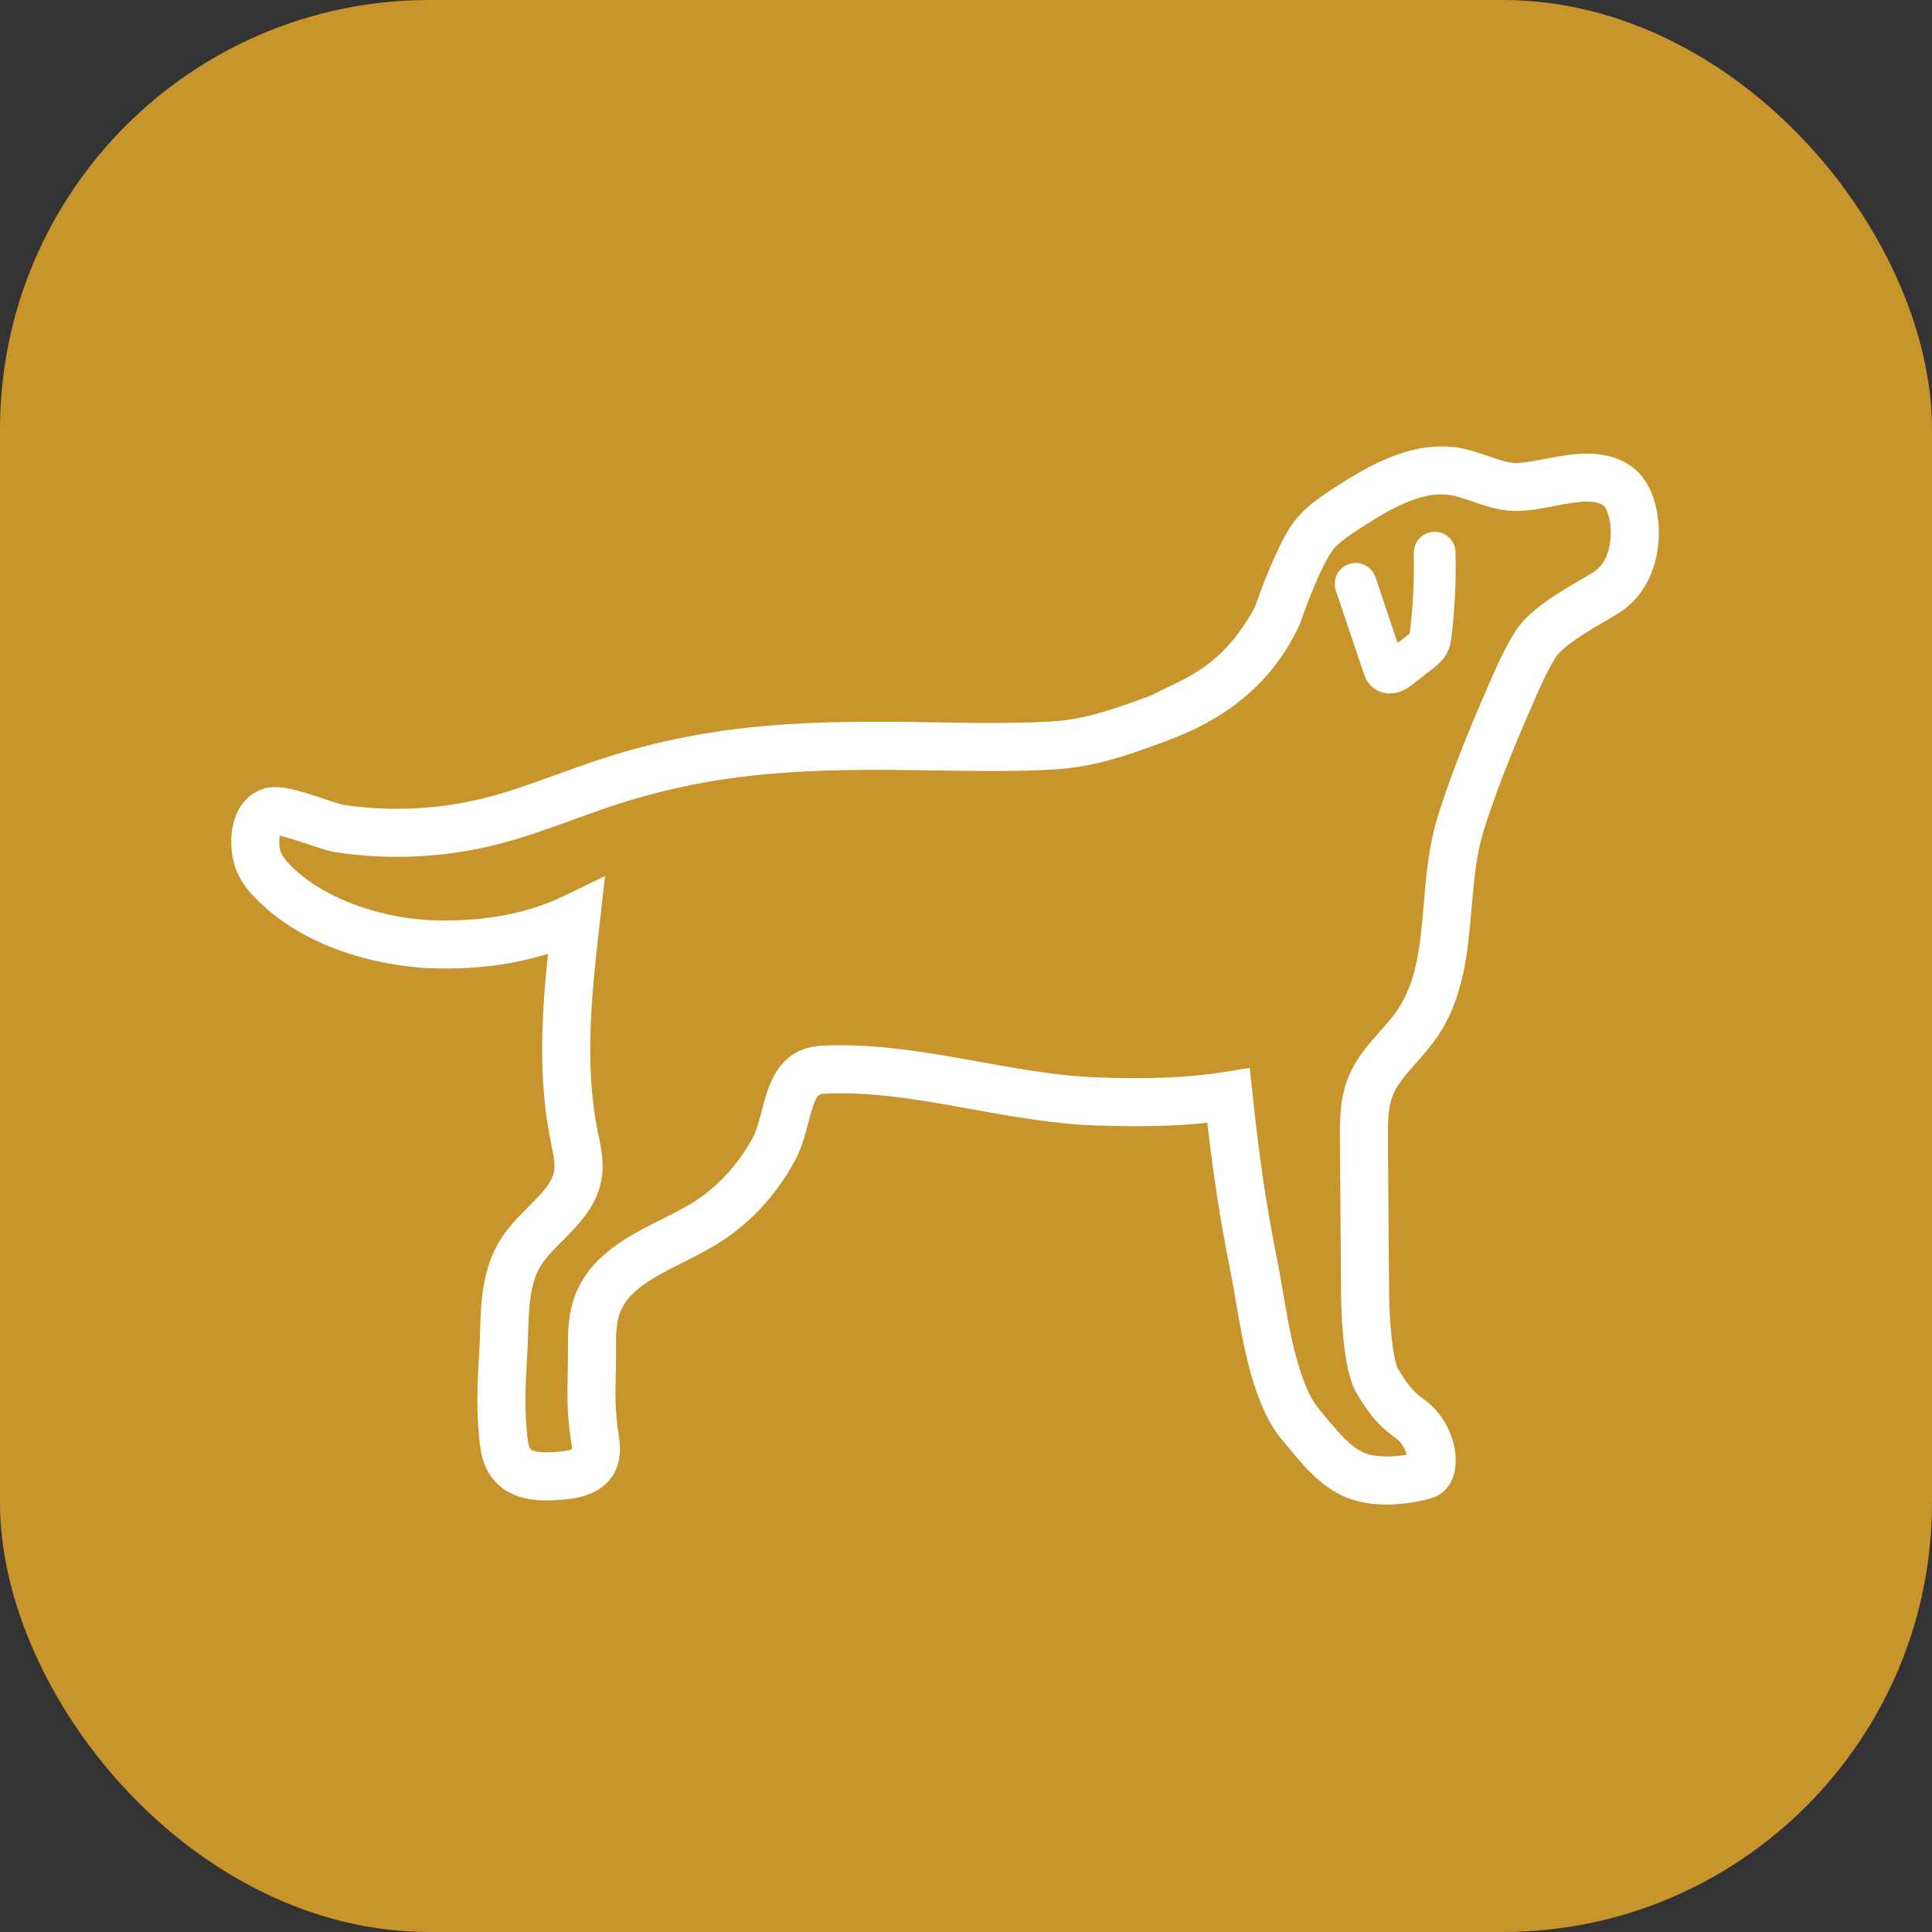
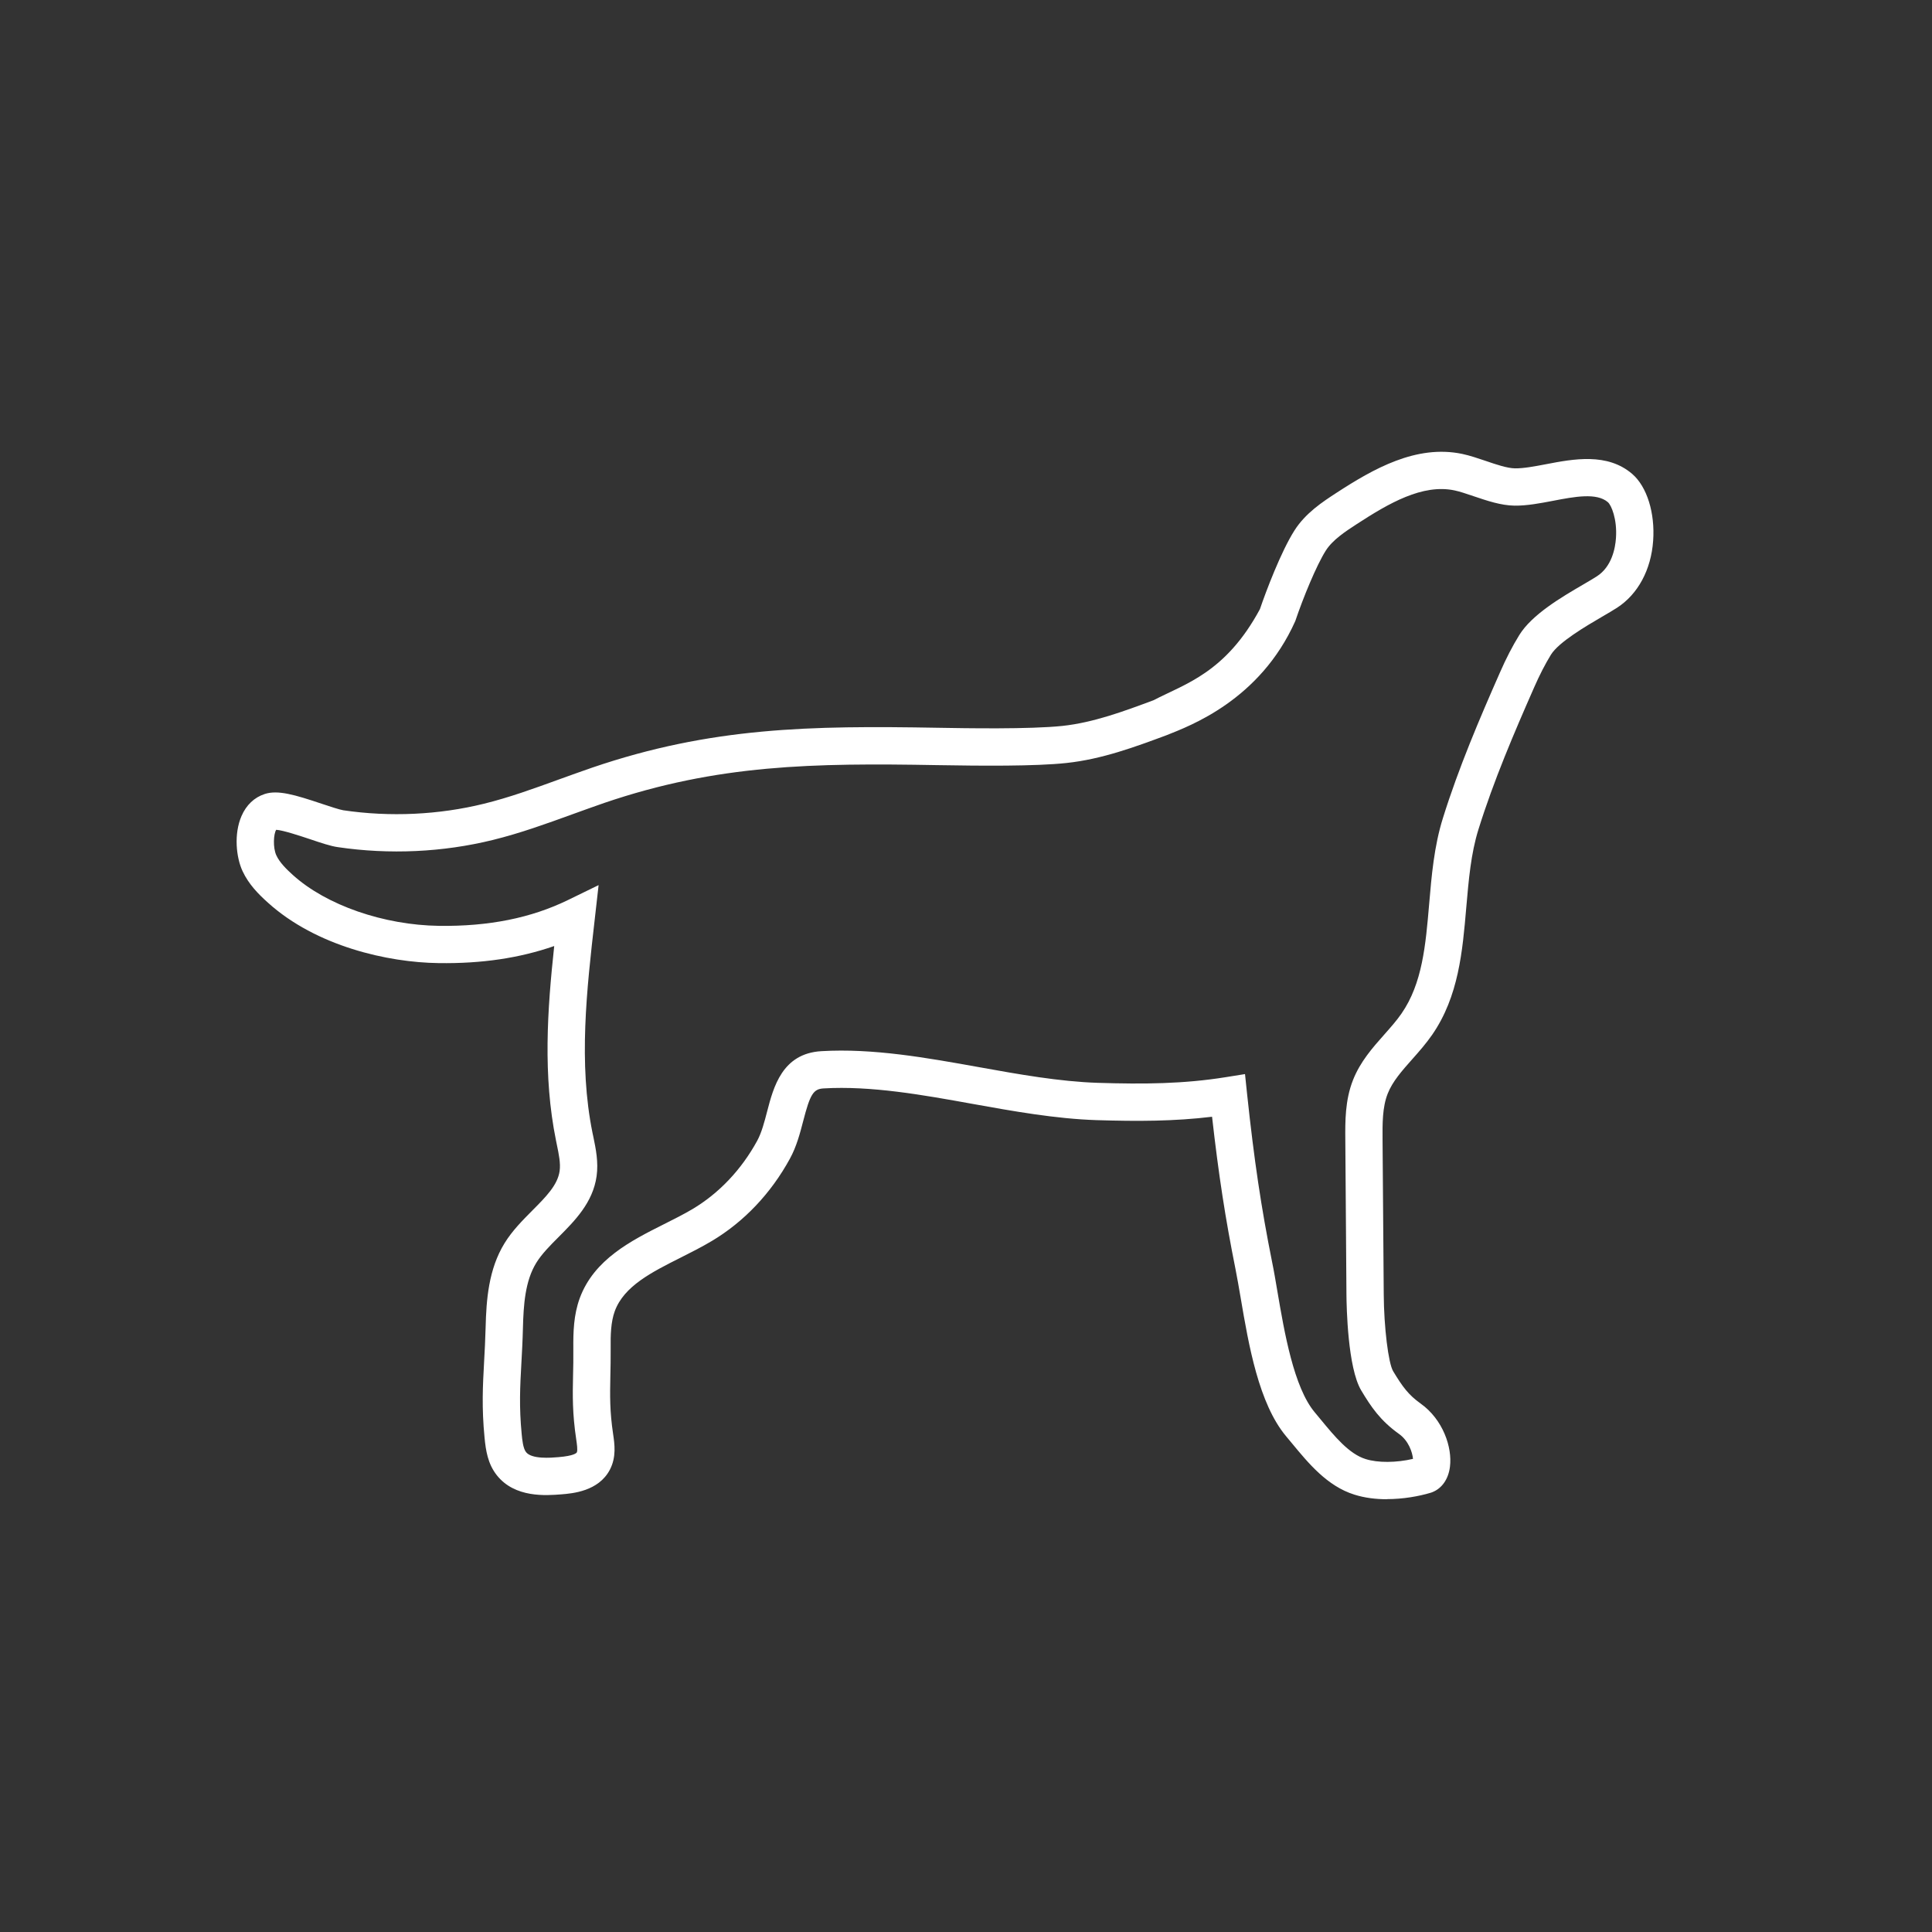
<svg xmlns="http://www.w3.org/2000/svg" width="36" height="36" viewBox="0 0 36 36" fill="none">
  <rect x="0" y="0" width="36" height="36" fill="#333333" stroke="none" />
-   <rect width="36" height="36" rx="8" fill="#C7952C" />
  <path d="M25.843 27.936C25.637 27.936 25.428 27.911 25.236 27.85C24.731 27.692 24.382 27.267 24.073 26.893C24.037 26.849 24.001 26.805 23.965 26.763C23.455 26.154 23.268 25.065 23.119 24.189C23.085 23.993 23.054 23.808 23.022 23.649C22.834 22.712 22.707 21.891 22.585 20.809C21.882 20.894 21.205 20.896 20.431 20.872C19.669 20.847 18.882 20.706 18.12 20.569C17.191 20.401 16.23 20.229 15.346 20.281C15.156 20.292 15.096 20.388 14.967 20.887C14.909 21.11 14.844 21.362 14.719 21.59C14.366 22.237 13.862 22.768 13.262 23.125C13.076 23.236 12.878 23.336 12.687 23.432C12.142 23.706 11.628 23.964 11.456 24.43C11.381 24.634 11.376 24.882 11.379 25.118C11.38 25.318 11.377 25.491 11.373 25.644C11.366 26.005 11.36 26.29 11.425 26.725C11.451 26.903 11.488 27.147 11.365 27.384C11.154 27.789 10.667 27.828 10.46 27.845C10.178 27.867 9.592 27.915 9.256 27.487C9.088 27.273 9.052 27.025 9.029 26.79C8.974 26.223 8.996 25.826 9.021 25.366C9.032 25.168 9.043 24.964 9.049 24.729C9.062 24.227 9.101 23.651 9.403 23.163C9.548 22.928 9.738 22.739 9.92 22.555C10.173 22.301 10.391 22.082 10.428 21.819C10.448 21.675 10.413 21.507 10.376 21.329L10.36 21.25C10.114 20.038 10.199 18.819 10.327 17.628C9.683 17.852 8.975 17.958 8.173 17.946C7.226 17.934 5.893 17.632 4.995 16.822C4.816 16.662 4.635 16.479 4.52 16.233C4.4 15.976 4.355 15.541 4.5 15.206C4.589 15 4.739 14.858 4.933 14.795C5.177 14.715 5.497 14.81 5.995 14.977C6.149 15.028 6.323 15.086 6.396 15.098C7.268 15.227 8.175 15.184 9.019 14.976C9.491 14.86 9.944 14.695 10.423 14.521C10.623 14.449 10.83 14.374 11.036 14.303C13.25 13.548 15.101 13.519 17.474 13.561C17.987 13.57 19.187 13.591 19.8 13.526C20.375 13.464 20.944 13.253 21.494 13.048L21.736 13.7C21.146 13.919 20.535 14.146 19.874 14.217C19.293 14.28 18.28 14.271 17.462 14.257C15.16 14.216 13.367 14.243 11.261 14.961C11.061 15.03 10.857 15.104 10.66 15.175C10.184 15.348 9.693 15.526 9.185 15.651C8.254 15.881 7.254 15.927 6.294 15.785C6.16 15.766 5.981 15.706 5.774 15.636C5.596 15.577 5.275 15.47 5.147 15.462C5.098 15.533 5.081 15.793 5.15 15.94C5.212 16.073 5.336 16.195 5.459 16.306C6.082 16.868 7.151 17.238 8.182 17.252C9.109 17.264 9.896 17.106 10.585 16.77L11.154 16.493L11.083 17.122C10.932 18.443 10.776 19.809 11.041 21.112L11.057 21.187C11.102 21.405 11.153 21.652 11.117 21.915C11.048 22.409 10.71 22.747 10.413 23.046C10.25 23.209 10.097 23.363 9.994 23.529C9.783 23.87 9.755 24.318 9.744 24.747C9.738 24.992 9.726 25.202 9.715 25.405C9.691 25.837 9.671 26.209 9.721 26.724C9.731 26.828 9.746 26.987 9.802 27.058C9.908 27.193 10.268 27.164 10.403 27.152C10.7 27.128 10.743 27.073 10.748 27.063C10.768 27.026 10.748 26.897 10.738 26.827C10.664 26.334 10.67 26.007 10.678 25.629C10.682 25.474 10.685 25.313 10.683 25.123C10.681 24.823 10.688 24.503 10.803 24.189C11.07 23.465 11.763 23.117 12.374 22.81C12.563 22.715 12.741 22.626 12.906 22.528C13.399 22.234 13.815 21.795 14.109 21.257C14.192 21.104 14.244 20.905 14.294 20.712C14.413 20.256 14.575 19.63 15.305 19.587C16.271 19.53 17.273 19.711 18.243 19.885C18.98 20.018 19.742 20.154 20.453 20.177C21.318 20.204 22.055 20.197 22.837 20.072L23.199 20.014L23.237 20.378C23.369 21.62 23.5 22.498 23.703 23.512C23.738 23.681 23.77 23.871 23.804 24.072C23.932 24.823 24.108 25.852 24.498 26.316C24.535 26.36 24.572 26.405 24.61 26.451C24.869 26.765 25.137 27.091 25.445 27.187C25.675 27.26 26.016 27.257 26.329 27.184C26.319 27.064 26.248 26.847 26.068 26.719C25.717 26.468 25.548 26.215 25.364 25.908C25.112 25.488 25.091 24.348 25.089 24.124L25.068 21.245C25.065 20.897 25.062 20.502 25.212 20.123C25.347 19.782 25.575 19.524 25.796 19.275C25.913 19.143 26.024 19.018 26.115 18.886C26.504 18.325 26.565 17.608 26.63 16.849C26.675 16.318 26.722 15.77 26.886 15.246C27.181 14.3 27.572 13.387 27.948 12.534C28.067 12.262 28.182 12.041 28.308 11.836C28.544 11.451 29.097 11.127 29.502 10.891C29.603 10.832 29.69 10.781 29.755 10.739C30.034 10.559 30.098 10.216 30.111 10.026C30.136 9.672 30.024 9.412 29.961 9.358C29.752 9.176 29.338 9.255 28.938 9.332C28.698 9.378 28.449 9.425 28.22 9.422C27.965 9.418 27.708 9.33 27.459 9.246C27.328 9.202 27.204 9.159 27.103 9.138C26.506 9.012 25.877 9.379 25.284 9.764C25.072 9.902 24.831 10.059 24.704 10.26C24.528 10.538 24.28 11.144 24.136 11.572C23.477 13.048 22.17 13.526 21.736 13.7L21.494 13.048C22.083 12.741 22.836 12.539 23.477 11.35C23.59 11.017 23.868 10.283 24.118 9.888C24.326 9.559 24.647 9.35 24.905 9.182C25.588 8.738 26.39 8.279 27.246 8.458C27.388 8.488 27.538 8.539 27.683 8.588C27.881 8.656 28.085 8.725 28.23 8.727C28.39 8.729 28.592 8.691 28.807 8.65C29.317 8.552 29.952 8.431 30.416 8.833C30.689 9.07 30.841 9.558 30.804 10.076C30.766 10.617 30.521 11.072 30.132 11.324C30.054 11.374 29.961 11.429 29.852 11.492C29.551 11.668 29.045 11.964 28.899 12.2C28.791 12.377 28.69 12.572 28.584 12.814C28.216 13.65 27.833 14.543 27.549 15.454C27.408 15.905 27.367 16.392 27.322 16.908C27.252 17.725 27.18 18.568 26.686 19.282C26.571 19.448 26.441 19.595 26.315 19.737C26.126 19.95 25.947 20.151 25.858 20.378C25.757 20.632 25.76 20.941 25.762 21.239L25.784 24.118C25.788 24.733 25.87 25.402 25.959 25.55C26.136 25.844 26.246 25.992 26.471 26.153C26.889 26.45 27.063 26.97 27.018 27.329C26.99 27.56 26.869 27.734 26.688 27.805L26.663 27.814C26.438 27.882 26.144 27.934 25.843 27.934L25.843 27.936Z" fill="white" />
-   <path d="M21.494 13.048C20.944 13.253 20.375 13.464 19.8 13.526C19.187 13.591 17.987 13.57 17.474 13.561C15.101 13.519 13.25 13.548 11.036 14.303C10.83 14.374 10.623 14.449 10.423 14.521C9.944 14.695 9.491 14.86 9.019 14.976C8.175 15.184 7.268 15.227 6.396 15.098C6.323 15.086 6.149 15.028 5.995 14.977C5.497 14.81 5.177 14.715 4.933 14.795C4.739 14.858 4.589 15 4.5 15.206C4.355 15.541 4.4 15.976 4.52 16.233C4.635 16.479 4.816 16.662 4.995 16.822C5.893 17.632 7.226 17.934 8.173 17.946C8.975 17.958 9.683 17.852 10.327 17.628C10.199 18.819 10.114 20.038 10.36 21.25L10.376 21.329C10.413 21.507 10.448 21.675 10.428 21.819C10.391 22.082 10.173 22.301 9.92 22.555C9.738 22.739 9.548 22.928 9.403 23.163C9.101 23.651 9.062 24.227 9.049 24.729C9.043 24.964 9.032 25.168 9.021 25.366C8.996 25.826 8.974 26.223 9.029 26.79C9.052 27.025 9.088 27.273 9.256 27.487C9.592 27.915 10.178 27.867 10.46 27.845C10.667 27.828 11.154 27.789 11.365 27.384C11.488 27.147 11.451 26.903 11.425 26.725C11.36 26.29 11.366 26.005 11.373 25.644C11.377 25.491 11.38 25.318 11.379 25.118C11.376 24.882 11.381 24.634 11.456 24.43C11.628 23.964 12.142 23.706 12.687 23.432C12.878 23.336 13.076 23.236 13.262 23.125C13.862 22.768 14.366 22.237 14.719 21.59C14.844 21.362 14.909 21.11 14.967 20.887C15.096 20.388 15.156 20.292 15.346 20.281C16.23 20.229 17.191 20.401 18.12 20.569C18.882 20.706 19.669 20.847 20.431 20.872C21.205 20.896 21.882 20.894 22.585 20.809C22.707 21.891 22.834 22.712 23.022 23.649C23.054 23.808 23.085 23.993 23.119 24.189C23.268 25.065 23.455 26.154 23.965 26.763C24.001 26.805 24.037 26.849 24.073 26.893C24.382 27.267 24.731 27.692 25.236 27.85C25.428 27.911 25.637 27.936 25.843 27.936L25.843 27.934C26.144 27.934 26.438 27.882 26.663 27.814L26.688 27.805C26.869 27.734 26.99 27.56 27.018 27.329C27.063 26.97 26.889 26.45 26.471 26.153C26.246 25.992 26.136 25.844 25.959 25.55C25.87 25.402 25.788 24.733 25.784 24.118L25.762 21.239C25.76 20.941 25.757 20.632 25.858 20.378C25.947 20.151 26.126 19.95 26.315 19.737C26.441 19.595 26.571 19.448 26.686 19.282C27.18 18.568 27.252 17.725 27.322 16.908C27.367 16.392 27.408 15.905 27.549 15.454C27.833 14.543 28.216 13.65 28.584 12.814C28.69 12.572 28.791 12.377 28.899 12.2C29.045 11.964 29.551 11.668 29.852 11.492C29.961 11.429 30.054 11.374 30.132 11.324C30.521 11.072 30.766 10.617 30.804 10.076C30.841 9.558 30.689 9.07 30.416 8.833C29.952 8.431 29.317 8.552 28.807 8.65C28.592 8.691 28.39 8.729 28.23 8.727C28.085 8.725 27.881 8.656 27.683 8.588C27.538 8.539 27.388 8.488 27.246 8.458C26.39 8.279 25.588 8.738 24.905 9.182C24.647 9.35 24.326 9.559 24.118 9.888C23.868 10.283 23.59 11.017 23.477 11.35C22.836 12.539 22.083 12.741 21.494 13.048ZM21.494 13.048L21.736 13.7M21.736 13.7C21.146 13.919 20.535 14.146 19.874 14.217C19.293 14.28 18.28 14.271 17.462 14.257C15.16 14.216 13.367 14.243 11.261 14.961C11.061 15.03 10.857 15.104 10.66 15.175C10.184 15.348 9.693 15.526 9.185 15.651C8.254 15.881 7.254 15.927 6.294 15.785C6.16 15.766 5.981 15.706 5.774 15.636C5.596 15.577 5.275 15.47 5.147 15.462C5.098 15.533 5.081 15.793 5.15 15.94C5.212 16.073 5.336 16.195 5.459 16.306C6.082 16.868 7.151 17.238 8.182 17.252C9.109 17.264 9.896 17.106 10.585 16.77L11.154 16.493L11.083 17.122C10.932 18.443 10.776 19.809 11.041 21.112L11.057 21.187C11.102 21.405 11.153 21.652 11.117 21.915C11.048 22.409 10.71 22.747 10.413 23.046C10.25 23.209 10.097 23.363 9.994 23.529C9.783 23.87 9.755 24.318 9.744 24.747C9.738 24.992 9.726 25.202 9.715 25.405C9.691 25.837 9.671 26.209 9.721 26.724C9.731 26.828 9.746 26.987 9.802 27.058C9.908 27.193 10.268 27.164 10.403 27.152C10.7 27.128 10.743 27.073 10.748 27.063C10.768 27.026 10.748 26.897 10.738 26.827C10.664 26.334 10.67 26.007 10.678 25.629C10.682 25.474 10.685 25.313 10.683 25.123C10.681 24.823 10.688 24.503 10.803 24.189C11.07 23.465 11.763 23.117 12.374 22.81C12.563 22.715 12.741 22.626 12.906 22.528C13.399 22.234 13.815 21.795 14.109 21.257C14.192 21.104 14.244 20.905 14.294 20.712C14.413 20.256 14.575 19.63 15.305 19.587C16.271 19.53 17.273 19.711 18.243 19.885C18.98 20.018 19.742 20.154 20.453 20.177C21.318 20.204 22.055 20.197 22.837 20.072L23.199 20.014L23.237 20.378C23.369 21.62 23.5 22.498 23.703 23.512C23.738 23.681 23.77 23.871 23.804 24.072C23.932 24.823 24.108 25.852 24.498 26.316C24.535 26.36 24.572 26.405 24.61 26.451C24.869 26.765 25.137 27.091 25.445 27.187C25.675 27.26 26.016 27.257 26.329 27.184C26.319 27.064 26.248 26.847 26.068 26.719C25.717 26.468 25.548 26.215 25.364 25.908C25.112 25.488 25.091 24.348 25.089 24.124L25.068 21.245C25.065 20.897 25.062 20.502 25.212 20.123C25.347 19.782 25.575 19.524 25.796 19.275C25.913 19.143 26.024 19.018 26.115 18.886C26.504 18.325 26.565 17.608 26.63 16.849C26.675 16.318 26.722 15.77 26.886 15.246C27.181 14.3 27.572 13.387 27.948 12.534C28.067 12.262 28.182 12.041 28.308 11.836C28.544 11.451 29.097 11.127 29.502 10.891C29.603 10.832 29.69 10.781 29.755 10.739C30.034 10.559 30.098 10.216 30.111 10.026C30.136 9.672 30.024 9.412 29.961 9.358C29.752 9.176 29.338 9.255 28.938 9.332C28.698 9.378 28.449 9.425 28.22 9.422C27.965 9.418 27.708 9.33 27.459 9.246C27.328 9.202 27.204 9.159 27.103 9.138C26.506 9.012 25.877 9.379 25.284 9.764C25.072 9.902 24.831 10.059 24.704 10.26C24.528 10.538 24.28 11.144 24.136 11.572C23.477 13.048 22.17 13.526 21.736 13.7Z" stroke="white" stroke-width="0.2" />
-   <path d="M25.897 12.822C25.788 12.822 25.695 12.779 25.63 12.719C25.55 12.646 25.521 12.559 25.505 12.512L24.987 10.972C24.936 10.82 25.018 10.656 25.17 10.605C25.321 10.554 25.485 10.636 25.536 10.788L25.993 12.148L26.298 11.909C26.319 11.893 26.352 11.866 26.36 11.855C26.364 11.844 26.37 11.796 26.373 11.775C26.431 11.29 26.455 10.796 26.443 10.306C26.44 10.147 26.566 10.014 26.726 10.01C26.728 10.01 26.73 10.01 26.733 10.01C26.89 10.01 27.018 10.135 27.022 10.293C27.034 10.809 27.009 11.331 26.948 11.844C26.939 11.92 26.925 12.036 26.859 12.148C26.799 12.252 26.716 12.316 26.656 12.364L26.25 12.682C26.122 12.783 26.001 12.822 25.897 12.822Z" fill="white" stroke="white" stroke-width="0.2" />
</svg>